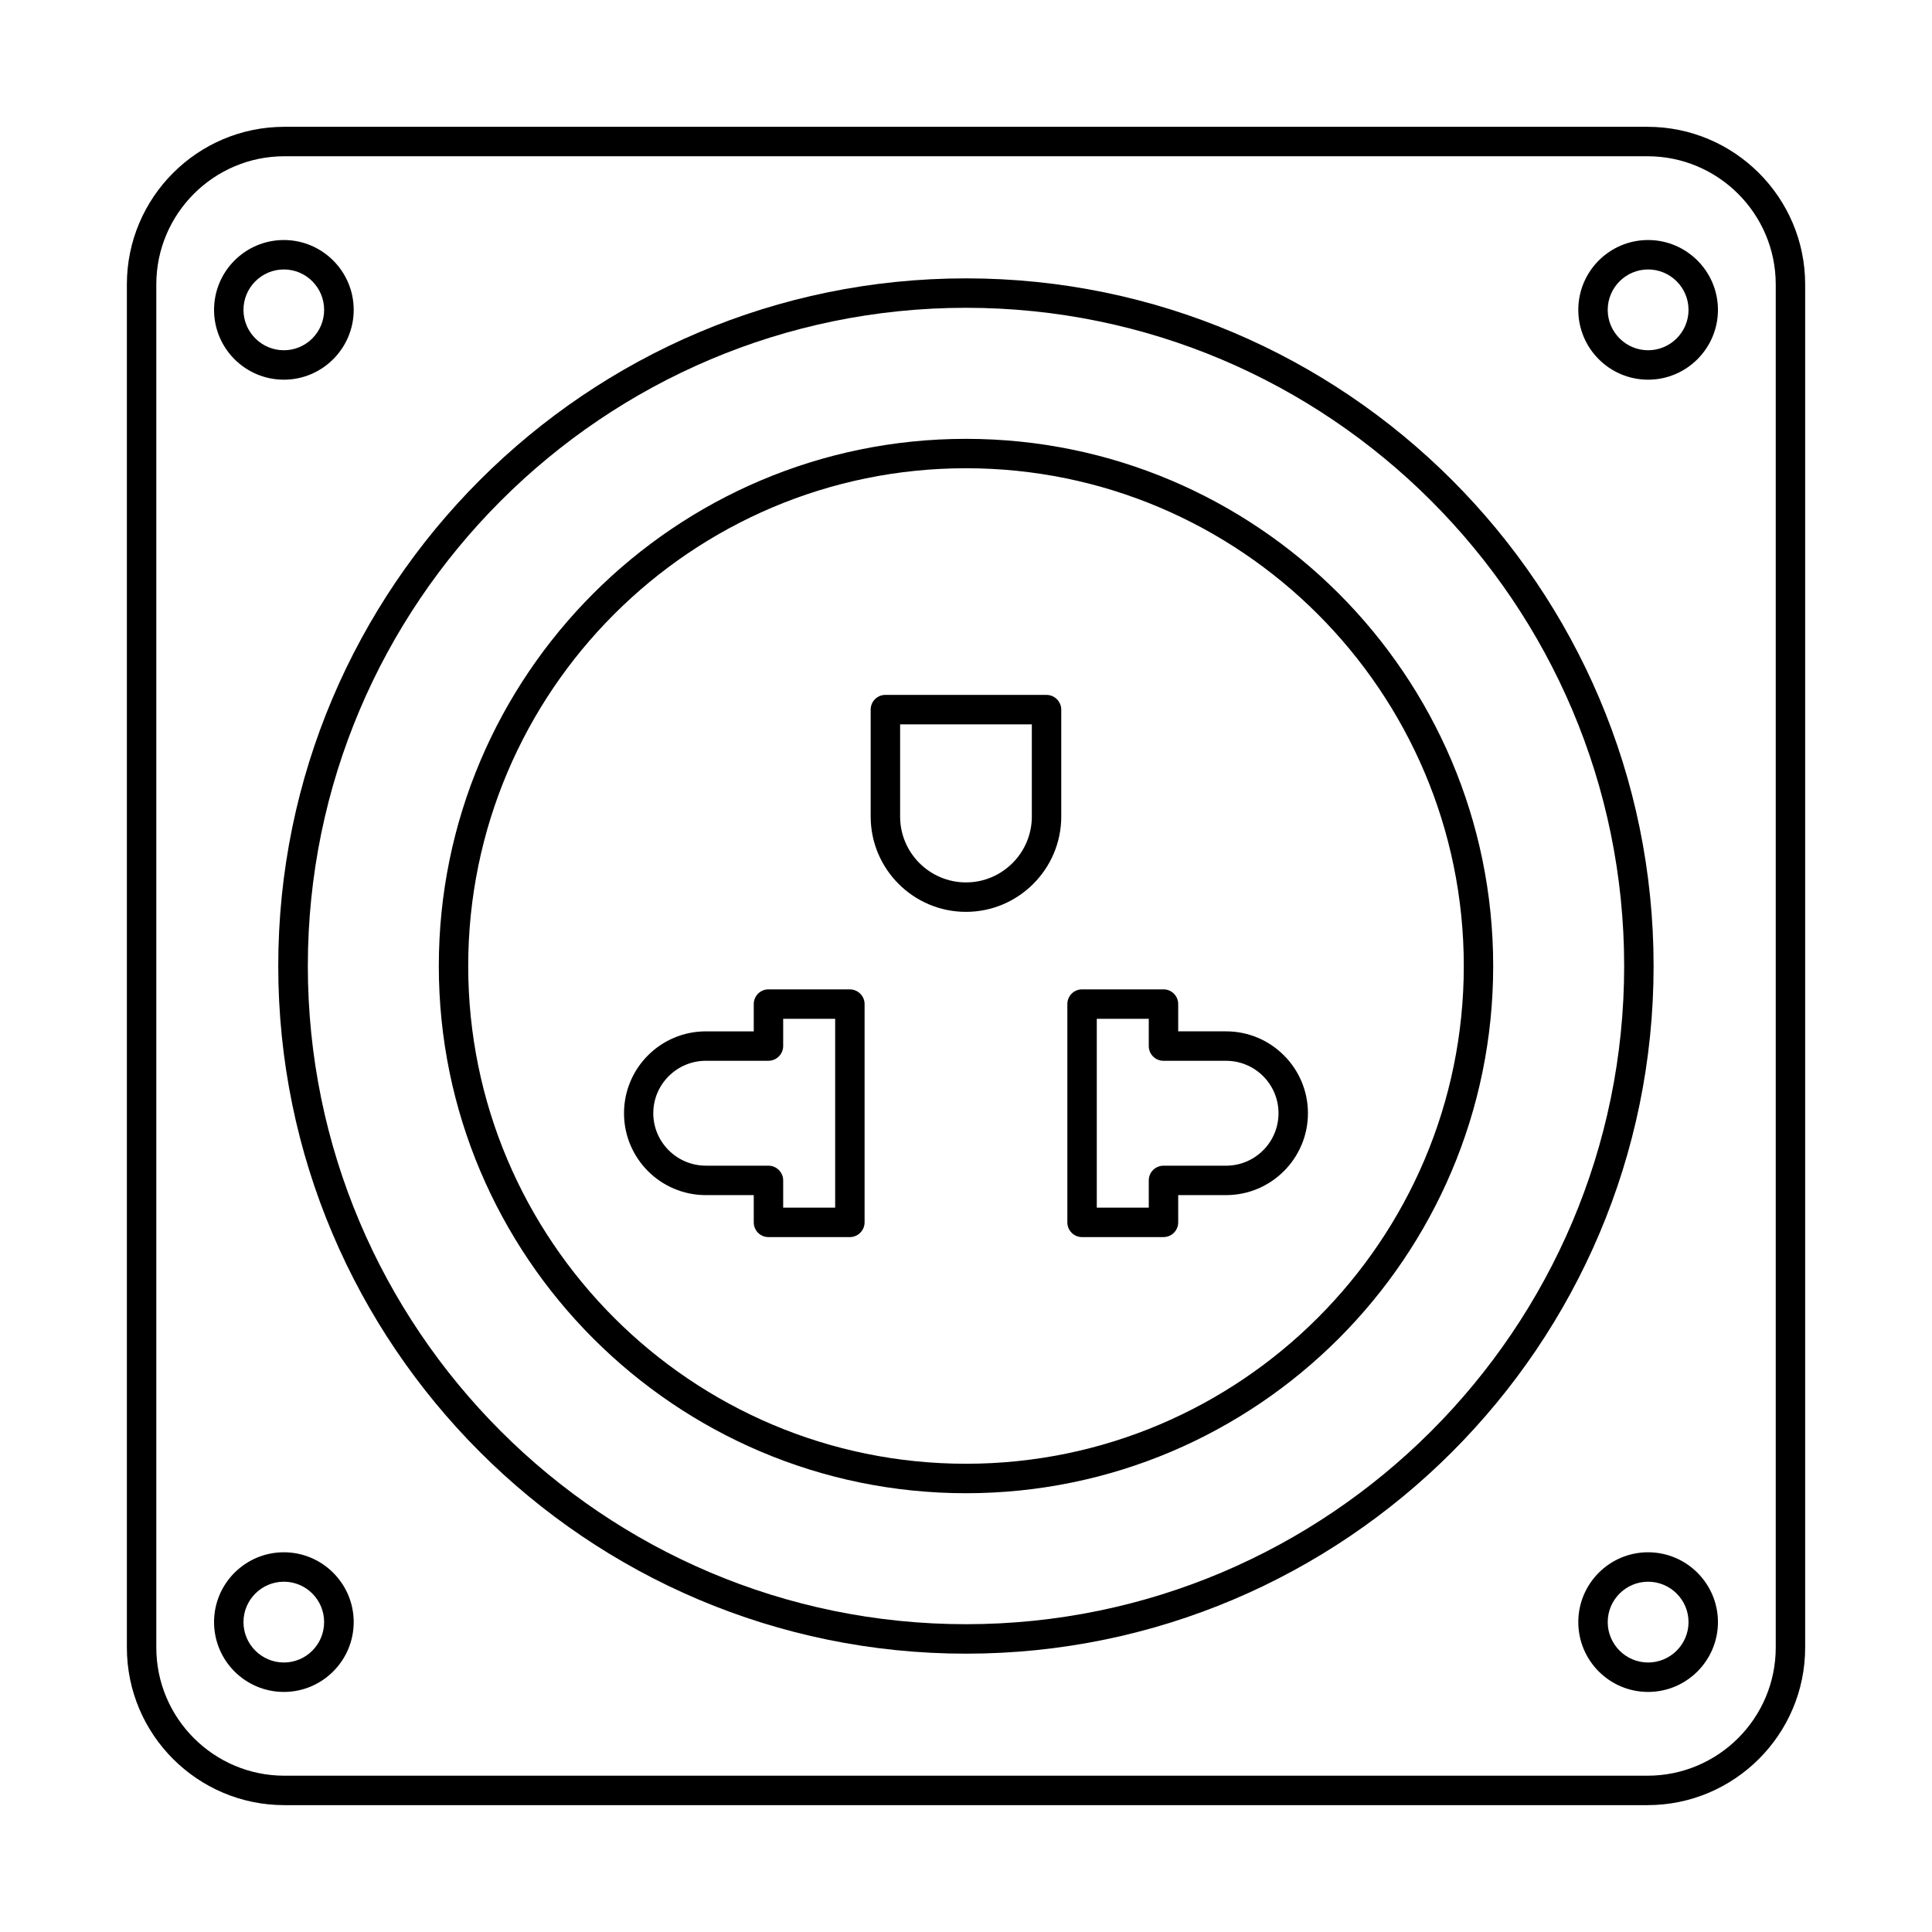
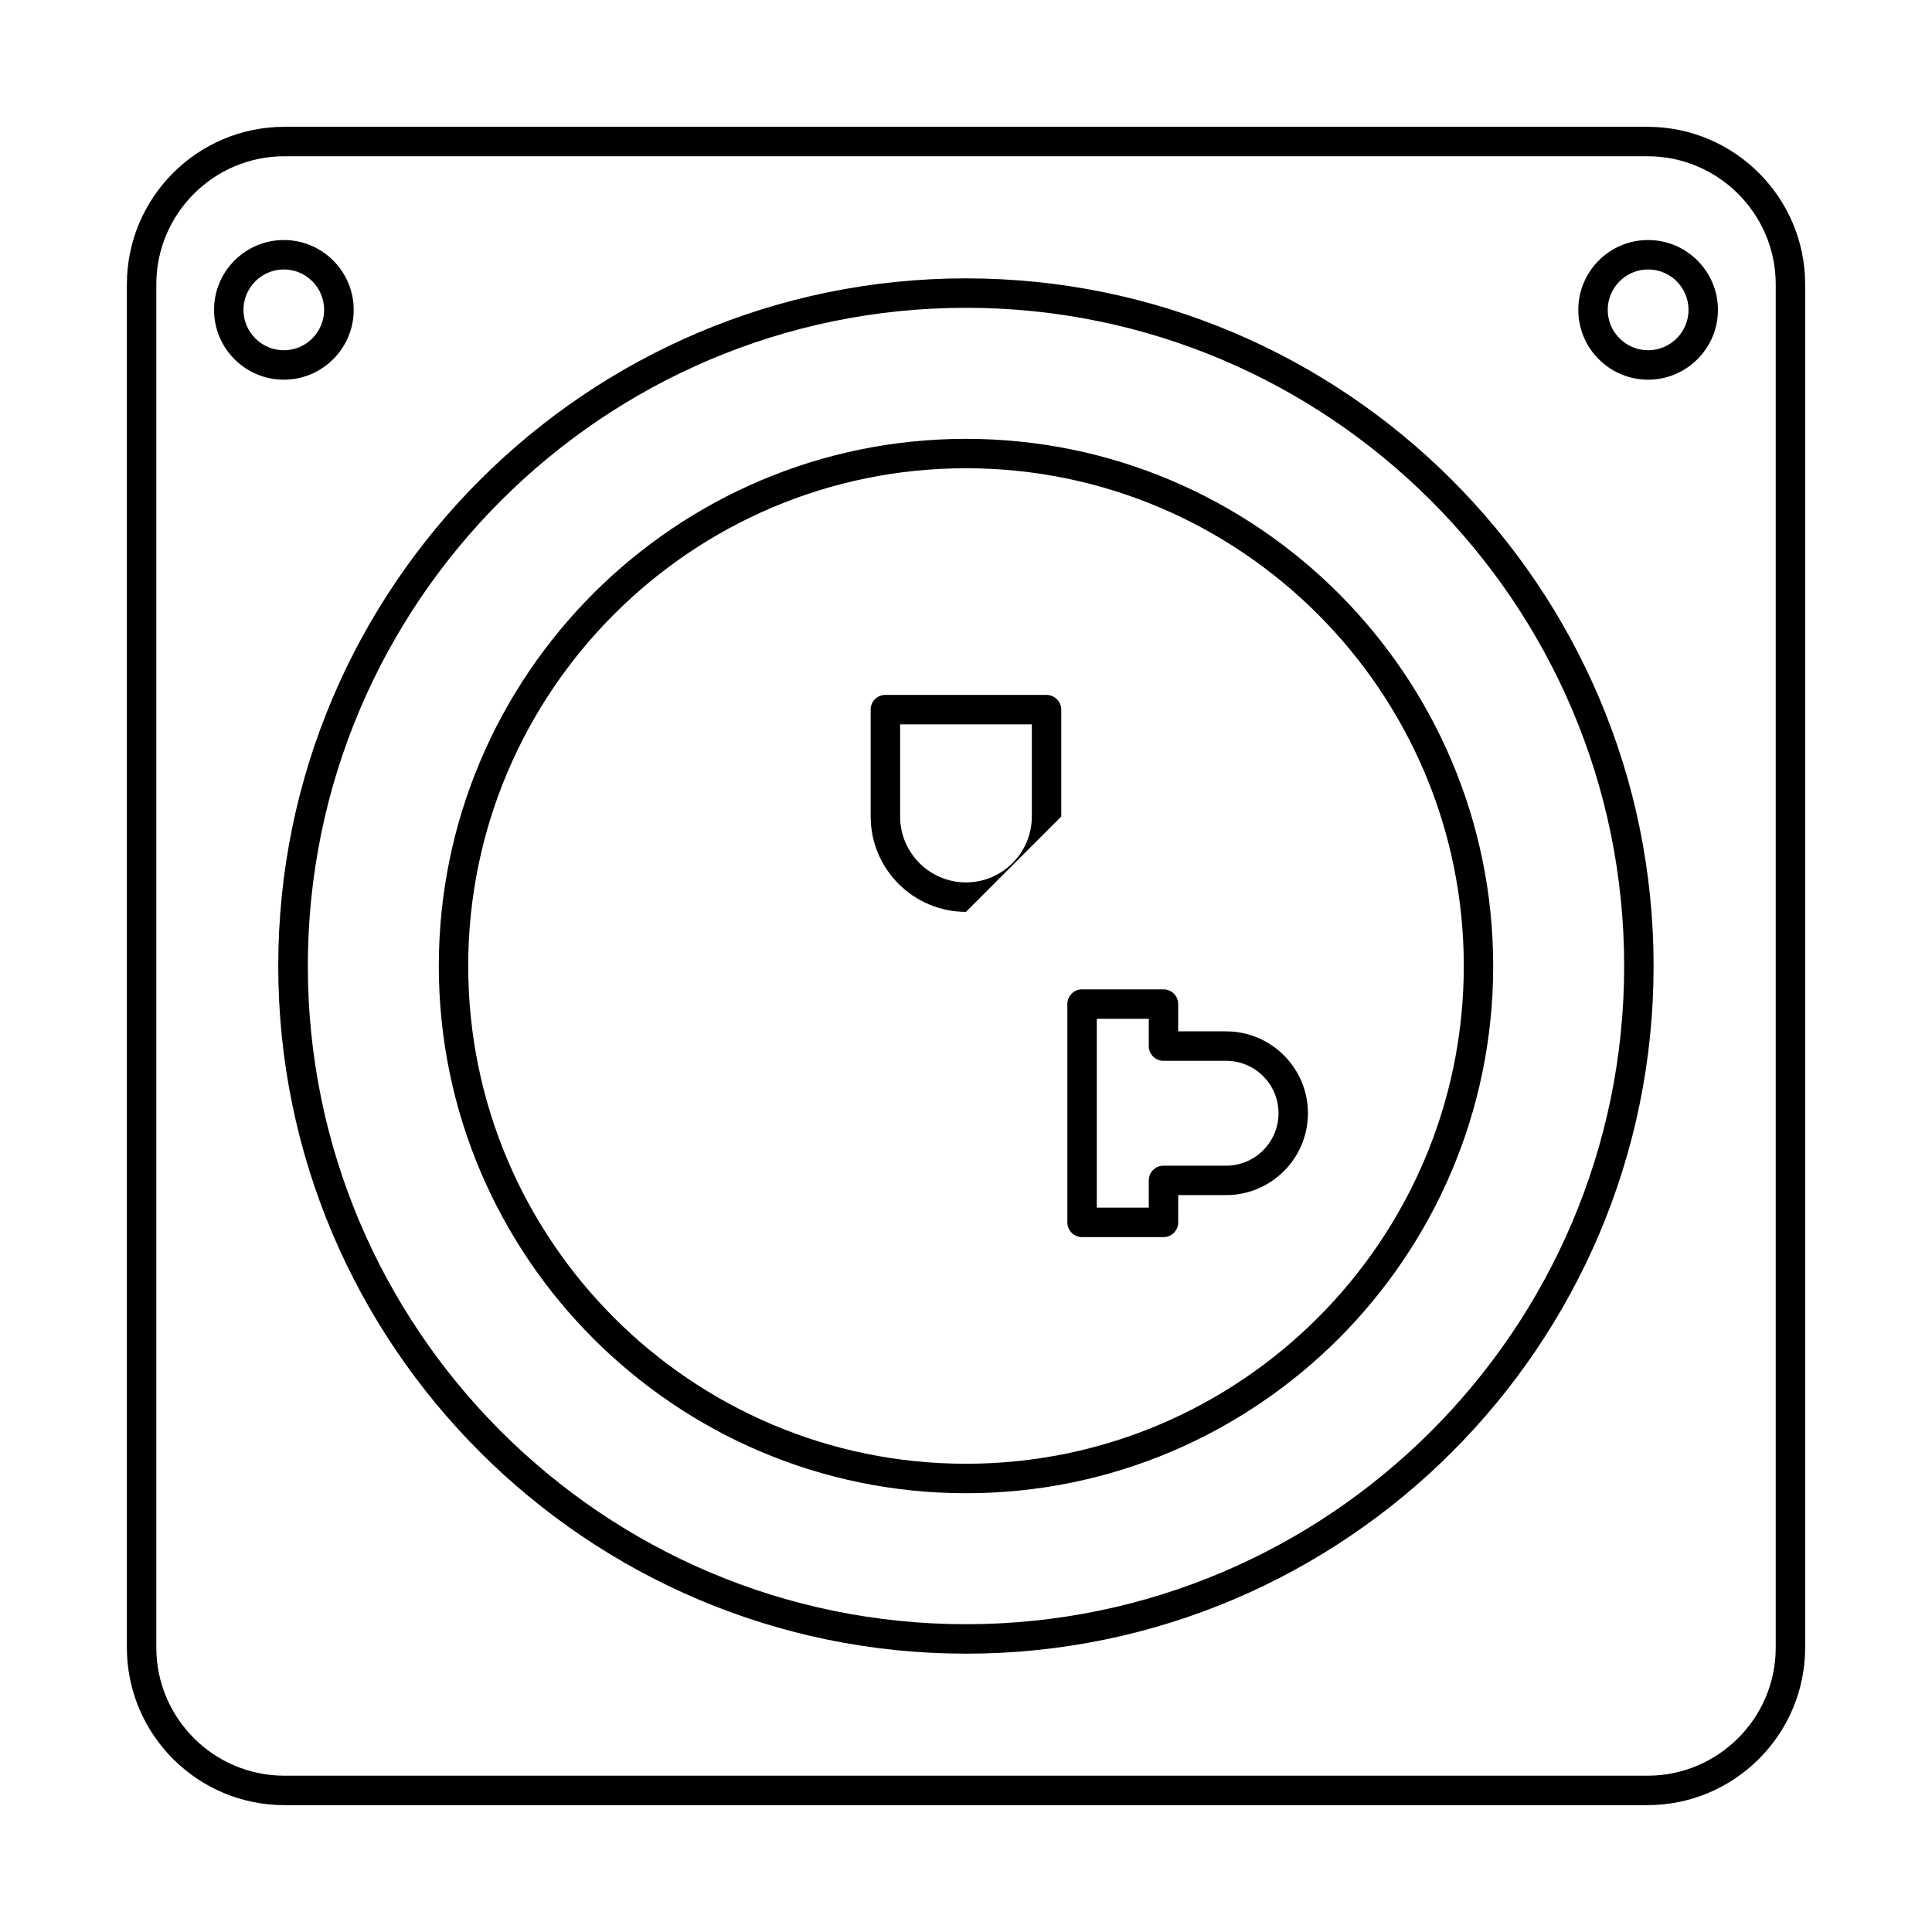
<svg xmlns="http://www.w3.org/2000/svg" fill="#000000" width="800px" height="800px" version="1.1" viewBox="144 144 512 512">
  <g>
    <path d="m400 225.57c-96.199 0-174.42 78.254-174.42 174.43s78.223 174.43 174.42 174.43c96.16 0 174.42-78.254 174.42-174.43s-78.262-174.43-174.42-174.43zm0 356.67c-100.48 0-182.26-81.758-182.26-182.24s81.777-182.23 182.26-182.23 182.22 81.758 182.22 182.23c0 100.48-81.738 182.24-182.22 182.24z" />
    <path d="m400 268.09c-72.766 0-131.92 59.18-131.92 131.91s59.152 131.91 131.92 131.91c72.727 0 131.92-59.18 131.92-131.91s-59.191-131.91-131.92-131.91zm0 271.63c-77.051 0-139.71-62.676-139.71-139.71 0-77.043 62.664-139.71 139.71-139.71s139.71 62.676 139.71 139.71c0 77.043-62.664 139.71-139.71 139.71z" />
-     <path d="m351.55 464.04h13.777v-50.047h-13.777v7.223c0 2.156-1.777 3.902-3.918 3.902h-16.566c-7.676 0-13.938 6.227-13.938 13.898 0 7.66 6.262 13.898 13.938 13.898h16.566c2.141 0 3.918 1.746 3.918 3.898zm17.656 7.801h-21.574c-2.141 0-3.879-1.746-3.879-3.898v-7.223h-12.688c-12 0-21.695-9.742-21.695-21.699 0-11.969 9.695-21.699 21.695-21.699h12.688v-7.223c0-2.164 1.738-3.902 3.879-3.902h21.574c2.141 0 3.918 1.738 3.918 3.902v57.848c0 2.152-1.777 3.898-3.918 3.898z" />
    <path d="m434.66 464.04h13.777v-7.223c0-2.152 1.738-3.898 3.918-3.898h16.566c7.676 0 13.898-6.238 13.898-13.898 0-7.672-6.223-13.898-13.898-13.898h-16.566c-2.184 0-3.918-1.746-3.918-3.902v-7.223h-13.777v50.047zm17.695 7.801h-21.617c-2.141 0-3.879-1.746-3.879-3.898v-57.848c0-2.164 1.738-3.902 3.879-3.902h21.617c2.141 0 3.879 1.738 3.879 3.902v7.223h12.688c11.961 0 21.695 9.734 21.695 21.699 0 11.961-9.738 21.699-21.695 21.699h-12.688v7.223c0 2.152-1.738 3.898-3.879 3.898z" />
-     <path d="m382.54 335.96v24.434c0 9.625 7.84 17.453 17.453 17.453 9.617 0 17.453-7.832 17.453-17.453v-24.434h-34.91zm17.453 49.691c-13.941 0-25.254-11.34-25.254-25.262v-28.336c0-2.152 1.738-3.898 3.879-3.898h42.707c2.141 0 3.918 1.746 3.918 3.898v28.336c0 13.918-11.352 25.262-25.25 25.262z" />
+     <path d="m382.54 335.96v24.434c0 9.625 7.84 17.453 17.453 17.453 9.617 0 17.453-7.832 17.453-17.453v-24.434h-34.91zm17.453 49.691c-13.941 0-25.254-11.34-25.254-25.262v-28.336c0-2.152 1.738-3.898 3.879-3.898h42.707c2.141 0 3.918 1.746 3.918 3.898v28.336z" />
    <path d="m219.36 185.41c-18.707 0-33.938 15.242-33.938 33.965v361.24c0 18.723 15.23 33.965 33.938 33.965h361.25c18.746 0 33.98-15.238 33.98-33.965v-361.24c0-18.723-15.234-33.965-33.98-33.965zm361.25 436.97h-361.25c-23.031 0-41.738-18.73-41.738-41.766v-361.24c0-23.035 18.707-41.766 41.738-41.766h361.25c23.031 0 41.777 18.73 41.777 41.766v361.24c0 23.035-18.746 41.766-41.777 41.766z" />
    <path d="m219.23 215.41c-5.898 0-10.707 4.809-10.707 10.711 0 5.891 4.809 10.699 10.707 10.699s10.668-4.809 10.668-10.699c0-5.902-4.769-10.711-10.668-10.711zm0 29.211c-10.223 0-18.504-8.305-18.504-18.5 0-10.211 8.281-18.512 18.504-18.512 10.184 0 18.504 8.305 18.504 18.512 0 10.199-8.324 18.5-18.504 18.5z" />
-     <path d="m219.23 563.17c-5.898 0-10.707 4.809-10.707 10.699 0 5.902 4.809 10.711 10.707 10.711s10.668-4.809 10.668-10.711c0-5.891-4.769-10.699-10.668-10.699zm0 29.211c-10.223 0-18.504-8.305-18.504-18.512 0-10.199 8.281-18.5 18.504-18.5 10.184 0 18.504 8.305 18.504 18.5 0 10.211-8.324 18.512-18.504 18.512z" />
    <path d="m580.77 215.41c-5.898 0-10.707 4.809-10.707 10.711 0 5.891 4.809 10.699 10.707 10.699s10.707-4.809 10.707-10.699c0-5.902-4.809-10.711-10.707-10.711zm0 29.211c-10.223 0-18.504-8.305-18.504-18.5 0-10.211 8.281-18.512 18.504-18.512 10.18 0 18.504 8.305 18.504 18.512 0 10.199-8.324 18.5-18.504 18.5z" />
-     <path d="m580.77 563.17c-5.898 0-10.707 4.809-10.707 10.699 0 5.902 4.809 10.711 10.707 10.711s10.707-4.809 10.707-10.711c0-5.891-4.809-10.699-10.707-10.699zm0 29.211c-10.223 0-18.504-8.305-18.504-18.512 0-10.199 8.281-18.5 18.504-18.5 10.18 0 18.504 8.305 18.504 18.5 0 10.211-8.324 18.512-18.504 18.512z" />
  </g>
</svg>